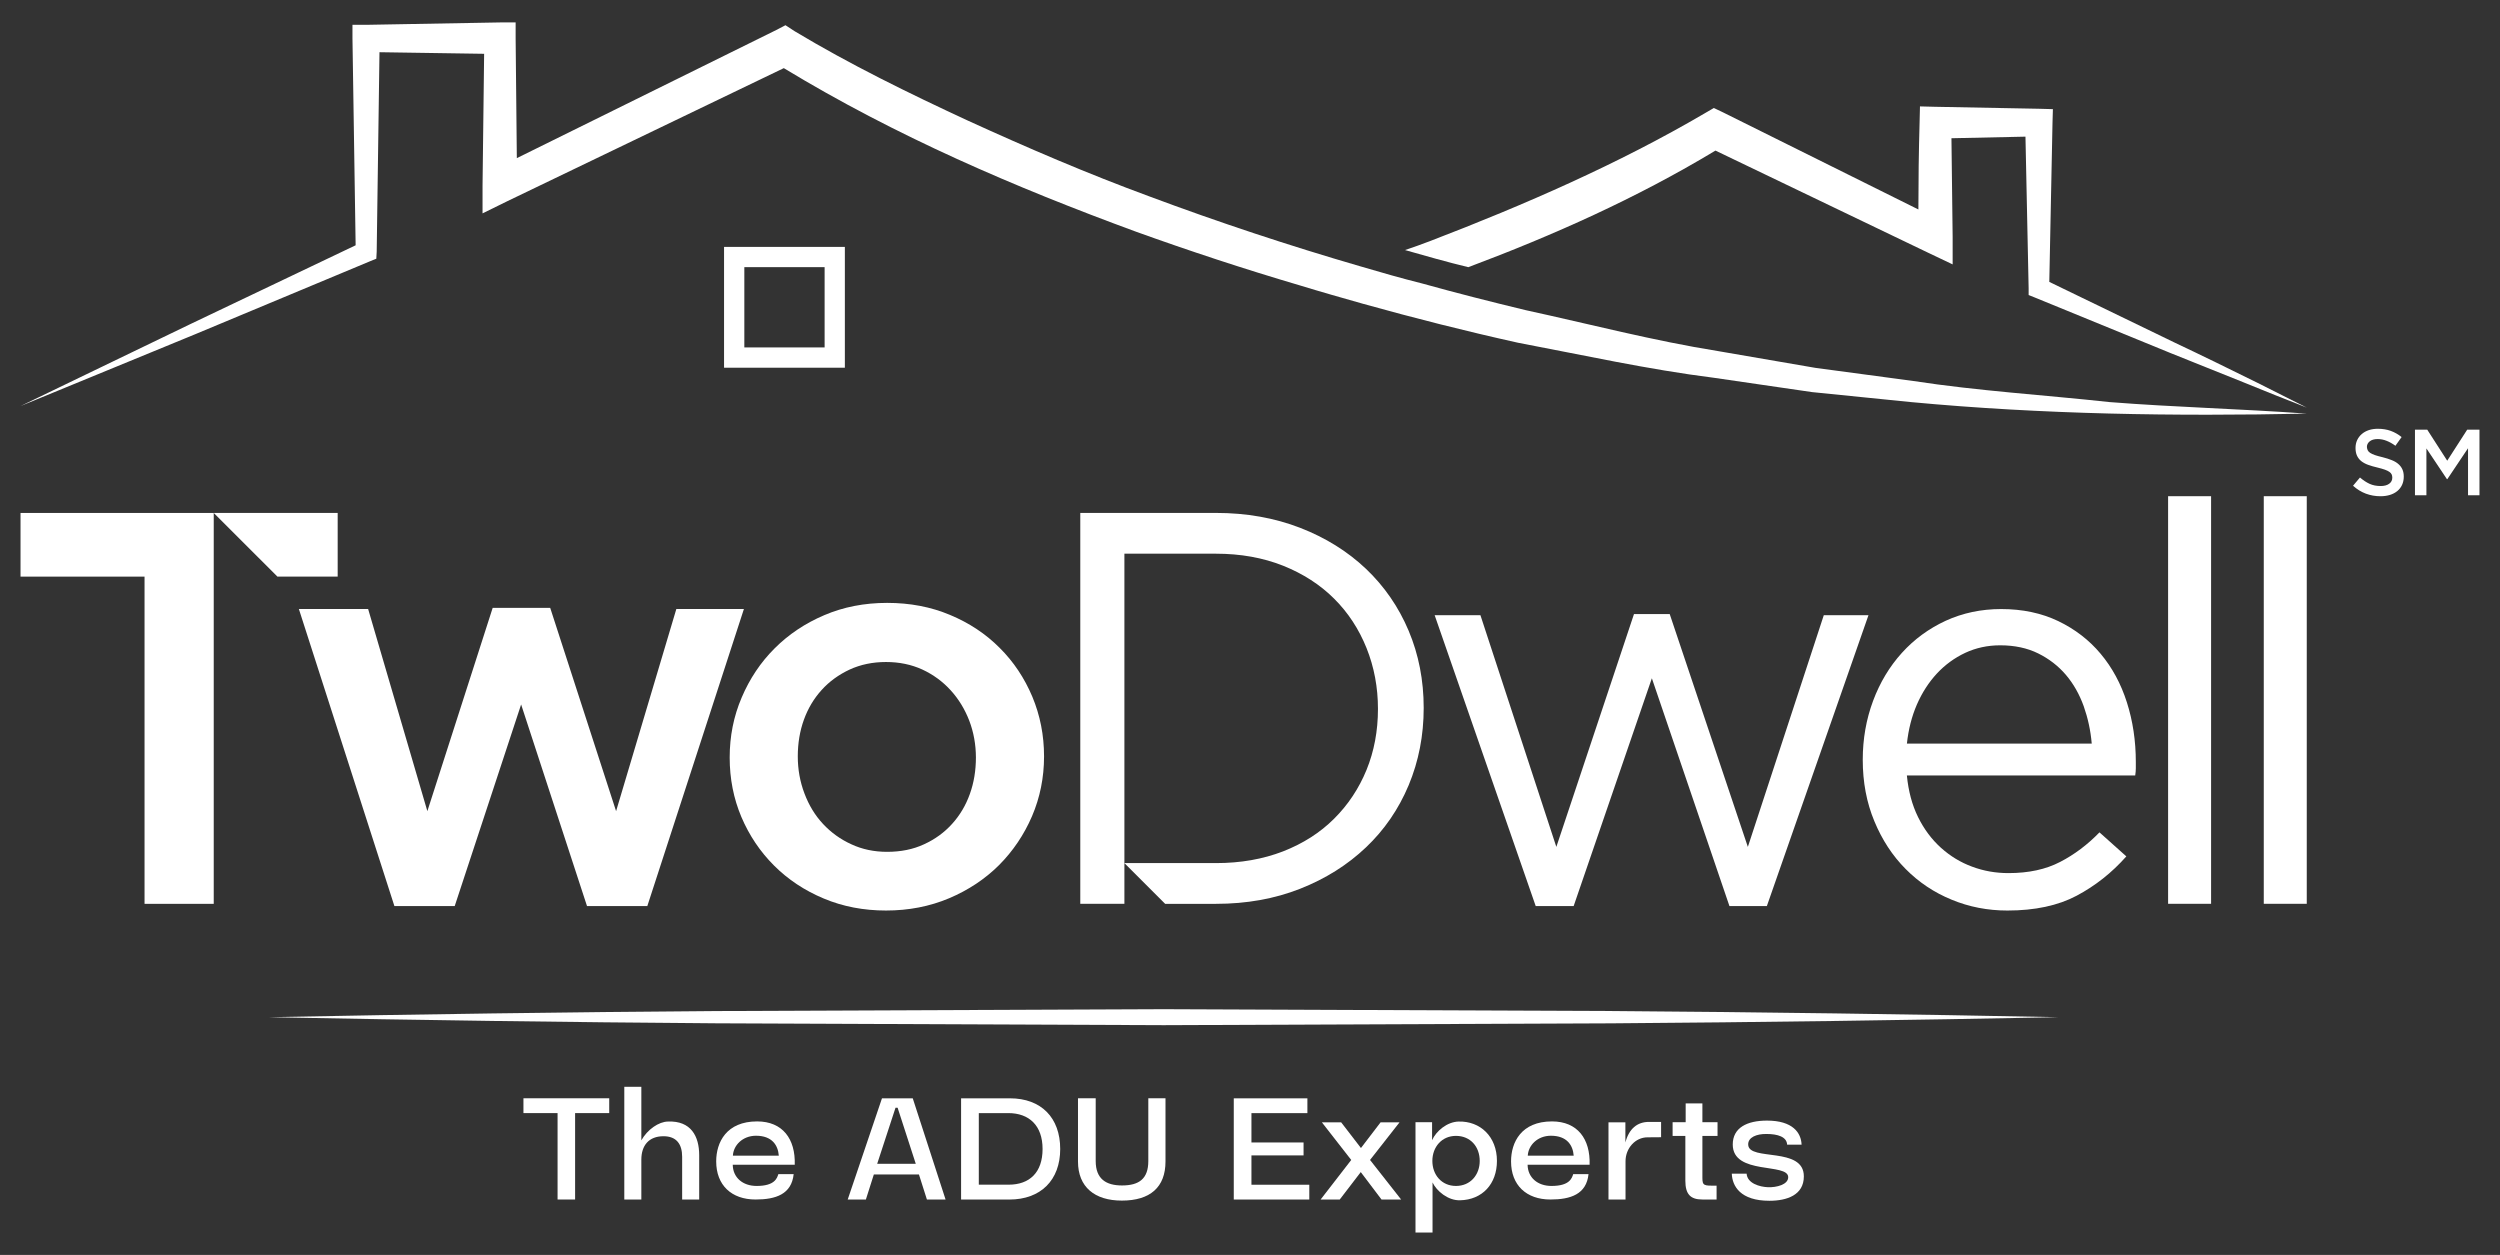
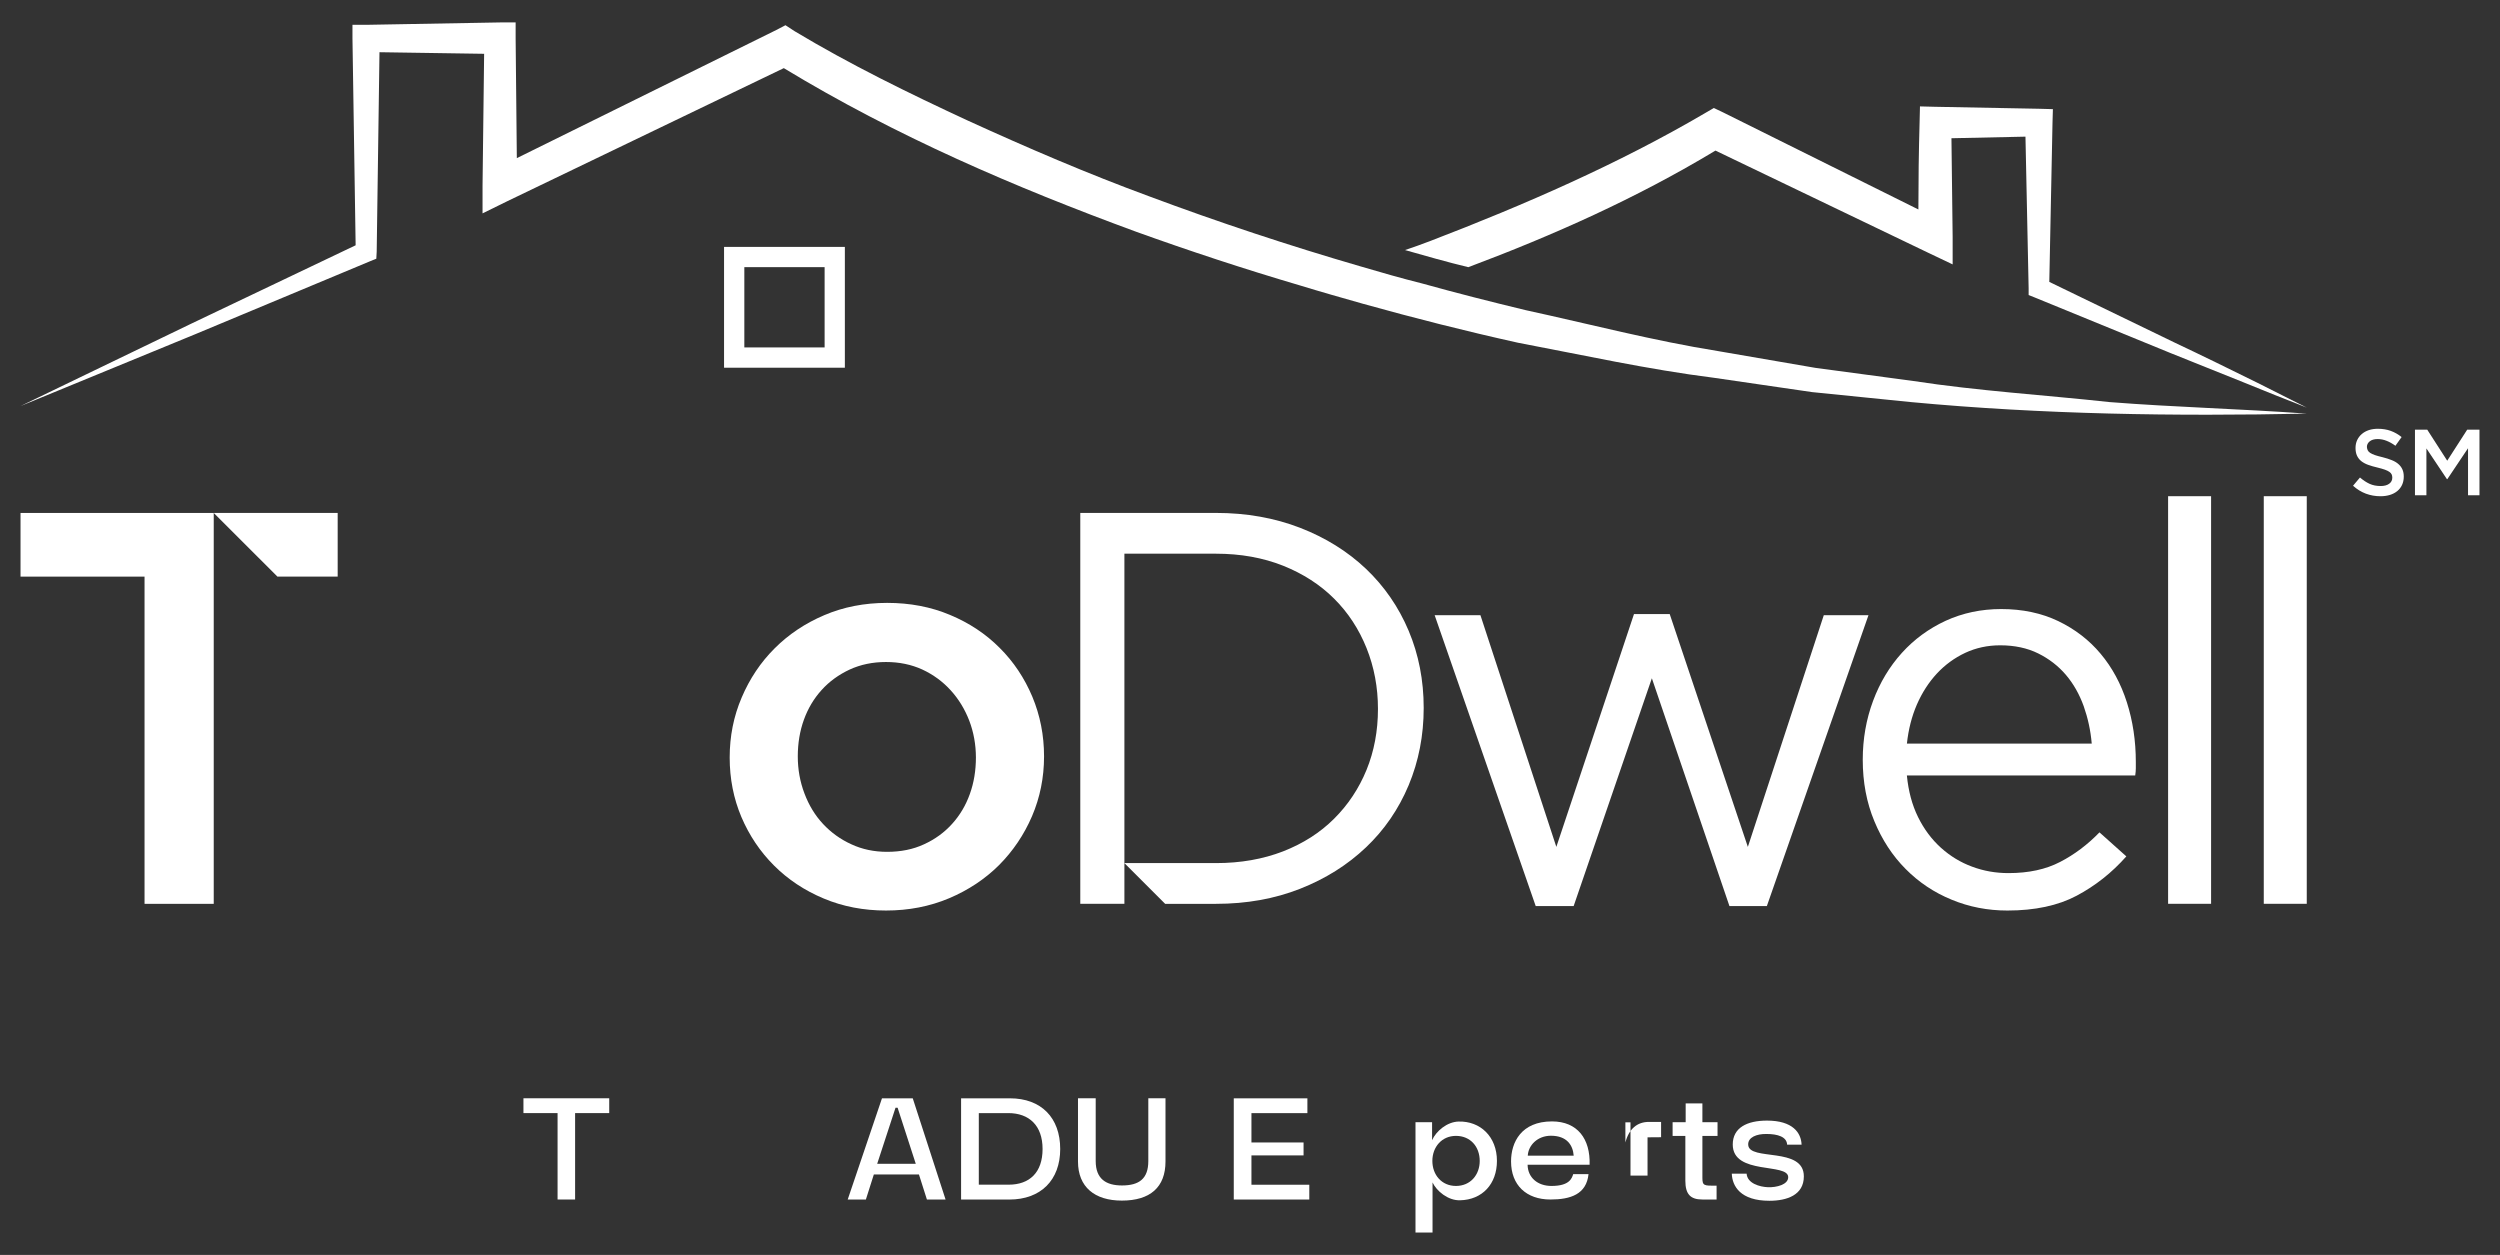
<svg xmlns="http://www.w3.org/2000/svg" version="1.1" id="Layer_1" x="0px" y="0px" viewBox="0 0 710 356.4" style="enable-background:new 0 0 710 356.4;" xml:space="preserve">
  <rect x="0" y="0" width="710" height="356.4" fill="#333333" stroke="none" />
  <style type="text/css">
	.st0{fill:#FFFFFF;}
	.st1{fill:#1C2321;}
	.st2{fill:#0047AB;}
</style>
  <g>
    <g>
      <g>
-         <path class="st0" d="M174.97,230.37l17.11-57.41h19.19l-27.43,84.36h-17.13l-18.71-57.25l-18.86,57.25h-17.13l-27.13-84.36h19.67     l16.82,57.41l18.55-57.73h16.34L174.97,230.37z" />
-       </g>
+         </g>
      <g>
        <path class="st0" d="M293.1,231.79c-2.28,5.29-5.4,9.91-9.36,13.89c-3.98,3.96-8.71,7.11-14.2,9.43     c-5.49,2.32-11.48,3.48-17.92,3.48c-6.34,0-12.23-1.12-17.68-3.41c-5.43-2.27-10.15-5.4-14.11-9.36     c-3.96-3.96-7.05-8.56-9.28-13.8c-2.21-5.23-3.32-10.85-3.32-16.89c0-6.02,1.12-11.7,3.41-17.04c2.27-5.34,5.38-10,9.36-13.96     c3.96-3.96,8.66-7.11,14.11-9.43c5.43-2.32,11.38-3.48,17.83-3.48c6.47,0,12.4,1.12,17.85,3.41c5.45,2.27,10.15,5.38,14.11,9.36     c3.98,3.96,7.05,8.58,9.28,13.87c2.21,5.29,3.33,10.94,3.33,16.96S295.36,226.5,293.1,231.79z M275.27,204.67     c-1.27-3.28-3.02-6.15-5.29-8.64c-2.27-2.49-4.94-4.44-8.03-5.88c-3.11-1.42-6.54-2.14-10.33-2.14c-3.78,0-7.22,0.72-10.31,2.14     c-3.09,1.44-5.77,3.37-7.96,5.8c-2.21,2.43-3.89,5.25-5.05,8.47c-1.16,3.22-1.73,6.69-1.73,10.39s0.63,7.22,1.9,10.55     c1.25,3.32,3,6.21,5.27,8.64c2.27,2.43,4.94,4.37,8.05,5.78c3.09,1.44,6.48,2.14,10.15,2.14c3.89,0,7.39-0.7,10.48-2.14     c3.11-1.42,5.77-3.35,7.96-5.78c2.21-2.43,3.9-5.27,5.05-8.49c1.16-3.22,1.73-6.69,1.73-10.39     C277.15,211.45,276.52,207.95,275.27,204.67z" />
      </g>
      <g>
        <path class="st0" d="M496.39,240.52l21.57-65.81h12.69l-28.86,82.61h-10.63l-22.03-64.69l-22.21,64.69h-10.78l-28.7-82.61h13     L442,240.52l22.05-66.12h10.15L496.39,240.52z" />
      </g>
      <g>
        <path class="st0" d="M544.72,232.03c1.69,3.44,3.87,6.35,6.5,8.73c2.65,2.38,5.6,4.18,8.88,5.38c3.28,1.23,6.72,1.82,10.31,1.82     c5.71,0,10.59-1.05,14.66-3.17c4.07-2.1,7.81-4.92,11.18-8.4l7.63,6.82c-4.13,4.66-8.84,8.38-14.13,11.18s-11.84,4.2-19.65,4.2     c-5.62,0-10.89-1.03-15.86-3.09c-4.97-2.04-9.32-4.95-13.04-8.71c-3.74-3.76-6.69-8.27-8.88-13.56     c-2.21-5.29-3.3-11.11-3.3-17.44c0-5.93,0.98-11.49,2.93-16.74c1.95-5.23,4.68-9.76,8.18-13.63c3.48-3.85,7.63-6.89,12.43-9.12     c4.83-2.21,10.08-3.33,15.79-3.33c6.02,0,11.42,1.14,16.17,3.41c4.75,2.28,8.79,5.38,12.05,9.28c3.28,3.9,5.77,8.51,7.46,13.8     c1.69,5.29,2.54,10.94,2.54,16.96c0,0.53,0,1.11,0,1.75c0,0.63-0.06,1.33-0.17,2.06h-64.85     C541.98,224.66,543.03,228.6,544.72,232.03z M594.05,211.18c-0.31-3.7-1.09-7.24-2.28-10.63c-1.22-3.37-2.89-6.34-5.05-8.88     c-2.16-2.54-4.79-4.57-7.88-6.1c-3.09-1.53-6.7-2.3-10.79-2.3c-3.57,0-6.89,0.72-9.93,2.14c-3.06,1.44-5.73,3.39-8.05,5.88     c-2.3,2.49-4.2,5.42-5.67,8.79c-1.47,3.39-2.41,7.09-2.84,11.11H594.05z" />
      </g>
      <g>
        <path class="st0" d="M615.74,256.69V140.92h12.21v115.76H615.74z" />
      </g>
      <g>
        <path class="st0" d="M642.91,256.69V140.92h12.21v115.76H642.91z" />
      </g>
      <g>
        <path class="st0" d="M400.06,179.14c-2.85-6.76-6.91-12.64-12.14-17.61c-5.23-4.95-11.48-8.84-18.71-11.64     c-7.24-2.8-15.2-4.22-23.87-4.22H306.8v111.01h12.53v-11.57v-87.86h26.01c6.98,0,13.34,1.14,19.05,3.41     c5.69,2.28,10.54,5.4,14.5,9.36c3.98,3.96,7.04,8.64,9.21,14.04c2.16,5.4,3.24,11.16,3.24,17.28c0,6.24-1.09,12.01-3.24,17.3     c-2.17,5.29-5.23,9.91-9.21,13.87c-3.96,3.96-8.8,7.05-14.5,9.28c-5.71,2.21-12.06,3.33-19.05,3.33h-26.01l11.57,11.57h14.44     c8.68,0,16.63-1.42,23.87-4.27c7.24-2.85,13.48-6.78,18.71-11.75c5.23-4.95,9.28-10.85,12.14-17.66     c2.85-6.83,4.27-14.15,4.27-21.97S402.91,185.9,400.06,179.14z" />
      </g>
      <g>
        <g>
          <polygon class="st0" points="60.7,145.68 78.79,163.76 95.9,163.76 95.9,145.68     " />
        </g>
        <g>
          <polygon class="st0" points="5.83,163.76 41.05,163.76 41.05,256.69 60.7,256.69 60.7,163.76 60.7,145.68 5.83,145.68     " />
        </g>
      </g>
    </g>
    <g>
      <g>
        <path class="st0" d="M655.13,117.47c-37.41,0.79-75.04,0.23-112.45-3.28l-28.03-2.83l-27.92-4.07     c-18.76-2.37-37.07-6.44-55.61-9.95c-14.81-3.28-29.5-7.01-44.08-11.08c-5.99-1.7-11.98-3.39-17.86-5.2     c-15.71-4.63-31.19-9.72-46.56-15.26c-34.47-12.66-68.15-27.12-100.02-46.45l-78.44,37.75l-7.12,3.5v-7.91l0.45-37.41     l-29.72-0.45l-0.79,56.62l-0.11,2.03l-1.69,0.68L55.56,94.87L5.83,115.32l48.49-23.4l46.68-22.26l-0.9-58.77V7.05h3.96     l37.97-0.68h4.41v4.52l0.34,34.02l73.69-36.39l2.6-1.36l2.6,1.7c15.6,9.38,32.44,17.63,49.28,25.43     c16.84,7.69,33.91,15.03,51.42,21.47c19.67,7.35,39.78,14.01,60.01,19.89c5.76,1.7,11.64,3.39,17.52,4.86     c9.72,2.71,19.55,5.2,29.38,7.57c18.2,3.96,36.28,8.7,54.7,11.64l27.58,4.75l27.8,3.73c18.42,2.83,37.07,3.96,55.72,5.99     C617.72,115.66,636.48,116.11,655.13,117.47z" />
      </g>
      <g>
        <path class="st0" d="M655.13,115.77c-5.99-2.37-12.09-4.75-18.08-7.23c-6.89-2.71-13.68-5.54-20.57-8.25l-38.65-15.82l-1.7-0.68     v-1.92l-0.9-43.06l-21.02,0.45c0.11,9.38,0.23,18.65,0.34,28.03v7.8l-7.12-3.39l-60.24-28.93     c-22.49,13.56-46.11,24.07-70.19,33.11c-6.1-1.47-11.98-3.16-17.97-4.86c2.37-0.79,4.86-1.7,7.23-2.6     c26.79-10.28,53.46-21.93,77.76-36.17l2.71-1.58l2.6,1.24l55.49,27.58c0-8.25,0.11-16.5,0.34-24.64l0.11-4.63l4.29,0.11     l29.5,0.56l3.96,0.11l-0.11,3.84L582,80.06l35.71,17.29c7.91,3.73,15.71,7.57,23.51,11.42     C645.86,111.14,650.49,113.4,655.13,115.77z" />
      </g>
      <g>
        <g>
          <path class="st0" d="M239.94,104.43h-34.31V70.12h34.31V104.43z M211.39,98.67h22.8v-22.8h-22.8V98.67z" />
        </g>
      </g>
    </g>
    <g>
-       <path class="st0" d="M76.34,288.88c42.36-0.83,84.71-1.44,127.07-1.74l127.07-0.53l127.07,0.52c42.36,0.31,84.71,0.91,127.07,1.75    c-42.36,0.84-84.71,1.44-127.07,1.75l-127.07,0.52l-127.07-0.53C161.05,290.32,118.7,289.71,76.34,288.88z" />
-     </g>
+       </g>
    <g>
      <path class="st0" d="M672.42,127.85c0.12,0.27,0.35,0.52,0.68,0.75c0.33,0.23,0.78,0.44,1.36,0.64c0.58,0.2,1.31,0.4,2.2,0.61    c0.98,0.25,1.85,0.52,2.6,0.83c0.76,0.3,1.38,0.67,1.88,1.11c0.5,0.43,0.88,0.94,1.14,1.52c0.26,0.57,0.39,1.26,0.39,2.04    c0,0.89-0.17,1.68-0.49,2.37c-0.32,0.69-0.78,1.28-1.36,1.75c-0.58,0.48-1.28,0.84-2.09,1.09c-0.81,0.25-1.71,0.37-2.69,0.37    c-1.44,0-2.81-0.24-4.13-0.73c-1.31-0.49-2.53-1.24-3.65-2.25l1.97-2.34c0.91,0.78,1.82,1.38,2.74,1.8    c0.92,0.42,1.97,0.62,3.14,0.62c1.01,0,1.81-0.21,2.41-0.64c0.59-0.42,0.89-1,0.89-1.73c0-0.34-0.06-0.64-0.17-0.91    c-0.12-0.27-0.33-0.51-0.64-0.73c-0.31-0.22-0.74-0.43-1.28-0.63c-0.54-0.19-1.25-0.4-2.12-0.61c-1-0.23-1.88-0.49-2.66-0.77    c-0.77-0.28-1.42-0.64-1.95-1.06c-0.52-0.42-0.92-0.94-1.2-1.54c-0.28-0.61-0.42-1.34-0.42-2.21c0-0.81,0.16-1.56,0.47-2.22    c0.32-0.67,0.75-1.24,1.31-1.72c0.56-0.48,1.22-0.85,2-1.11c0.78-0.26,1.63-0.38,2.55-0.38c1.36,0,2.59,0.2,3.68,0.6    c1.09,0.4,2.12,0.98,3.08,1.75l-1.76,2.48c-0.85-0.62-1.69-1.1-2.53-1.42c-0.83-0.33-1.68-0.49-2.53-0.49    c-0.96,0-1.7,0.22-2.24,0.65c-0.53,0.43-0.8,0.96-0.8,1.58C672.23,127.27,672.29,127.59,672.42,127.85z" />
      <path class="st0" d="M695.04,136.08h-0.11l-5.83-8.73v13.31h-3.25v-18.63h3.49l5.67,8.81l5.67-8.81h3.49v18.63h-3.25V127.3    L695.04,136.08z" />
    </g>
    <g>
      <path class="st0" d="M158.35,340.66v-24.54h-9.69v-4.21h24.36v4.21h-9.69v24.54H158.35z" />
-       <path class="st0" d="M177.3,340.66v-32.01h4.84v15.21c1.72-3.08,4.94-5.3,7.56-5.34c6.56-0.27,8.87,4.21,8.87,9.55v12.59h-4.84    v-12.13c0-3.62-1.63-5.84-5.3-5.84c-4.16,0-6.29,2.63-6.29,6.65v11.32H177.3z" />
-       <path class="st0" d="M225.4,333.46c-0.59,5.7-5.07,7.2-10.82,7.2c-6.84,0-11.18-4.08-11.18-10.82c0-5.43,2.9-11.36,11.63-11.36    c7.24,0,10.91,4.98,10.68,12.31H208.1c0.05,3.62,2.81,6.02,6.79,6.02c5.16,0,5.79-2.22,6.16-3.35H225.4z M221.18,328.21    c-0.22-2.99-1.95-5.66-6.47-5.66c-3.85,0-6.43,2.76-6.57,5.66H221.18z" />
      <path class="st0" d="M260.98,333.55h-12.81l-2.26,7.11h-5.16l9.73-28.74h8.74l9.32,28.74h-5.3L260.98,333.55z M260.08,330.52    l-5.16-15.93h-0.59l-5.21,15.93H260.08z" />
      <path class="st0" d="M272.95,340.66v-28.74h13.85c8.92,0,14.3,5.52,14.3,14.4c0,8.83-5.52,14.35-14.44,14.35H272.95z     M277.98,336.45h8.47c5.97,0,9.64-3.49,9.64-10.14c0-6.65-3.81-10.19-9.73-10.19h-8.38V336.45z" />
      <path class="st0" d="M311.18,311.91v17.84c0,5.11,2.99,6.92,7.47,6.92c4.8,0,7.47-1.86,7.47-6.92v-17.84H331v17.97    c0,7.29-4.35,11.09-12.4,11.09c-7.7,0-12.45-3.85-12.45-11.09v-17.97H311.18z" />
      <path class="st0" d="M350.39,340.66v-28.74h20.91v4.21h-15.89v8.33h14.8v3.67h-14.8v8.33h16.43v4.21H350.39z" />
-       <path class="st0" d="M375.06,340.66l8.69-11.23l-8.33-10.68h5.48l5.61,7.29l5.57-7.29h5.38l-8.37,10.68l8.83,11.23h-5.57    l-5.89-7.79l-5.97,7.79H375.06z" />
      <path class="st0" d="M402,350.03V318.7h4.71v5.12c1.13-2.58,4.25-5.21,7.51-5.3c6.2-0.18,10.91,4.3,10.91,11.18    c0,6.52-4.12,11.05-10.5,11.18c-3.4,0.09-6.65-2.63-7.79-5.07v14.22H402z M420.24,329.7c0-4.03-2.63-7.11-6.75-7.11    c-4.03,0-6.7,3.17-6.7,7.11s2.63,7.11,6.7,7.11C417.62,336.81,420.24,333.64,420.24,329.7z" />
      <path class="st0" d="M451.14,333.46c-0.59,5.7-5.07,7.2-10.82,7.2c-6.84,0-11.18-4.08-11.18-10.82c0-5.43,2.9-11.36,11.63-11.36    c7.24,0,10.91,4.98,10.68,12.31h-17.61c0.05,3.62,2.81,6.02,6.79,6.02c5.16,0,5.79-2.22,6.16-3.35H451.14z M446.93,328.21    c-0.22-2.99-1.95-5.66-6.47-5.66c-3.85,0-6.43,2.76-6.57,5.66H446.93z" />
-       <path class="st0" d="M456.81,318.75h4.8v5.71c1.04-3.94,3.4-5.84,6.7-5.84h3.44v4.35L467.9,323c-3.49,0-6.25,3.12-6.25,6.79v10.87    h-4.84V318.75z" />
+       <path class="st0" d="M456.81,318.75h4.8v5.71c1.04-3.94,3.4-5.84,6.7-5.84h3.44v4.35L467.9,323v10.87    h-4.84V318.75z" />
      <path class="st0" d="M487.51,340.66h-4.03c-3.35,0-4.84-1.45-4.84-5.34v-12.72h-3.62v-3.89h3.71v-5.34h4.75v5.34h4.3v3.89h-4.3    v11.91c0,2.26,0.45,2.26,4.03,2.22V340.66z" />
      <path class="st0" d="M507.54,325.08c-0.09-2.22-2.67-3.03-5.84-3.03c-2.81-0.05-5.34,0.95-5.21,3.08    c0.22,4.71,15.84,0.41,15.8,8.97c0,5.3-4.8,6.92-9.78,6.92c-8.24,0-10.55-4.16-10.68-7.7h4.21c0.18,2.76,3.71,3.76,6.06,3.85    c2.4,0.09,5.75-0.72,5.75-2.85c0-4.16-15.75-0.5-15.75-9.28c0-4.75,4.03-6.79,9.73-6.79c7.29,0,9.69,3.44,9.82,6.84H507.54z" />
    </g>
  </g>
</svg>